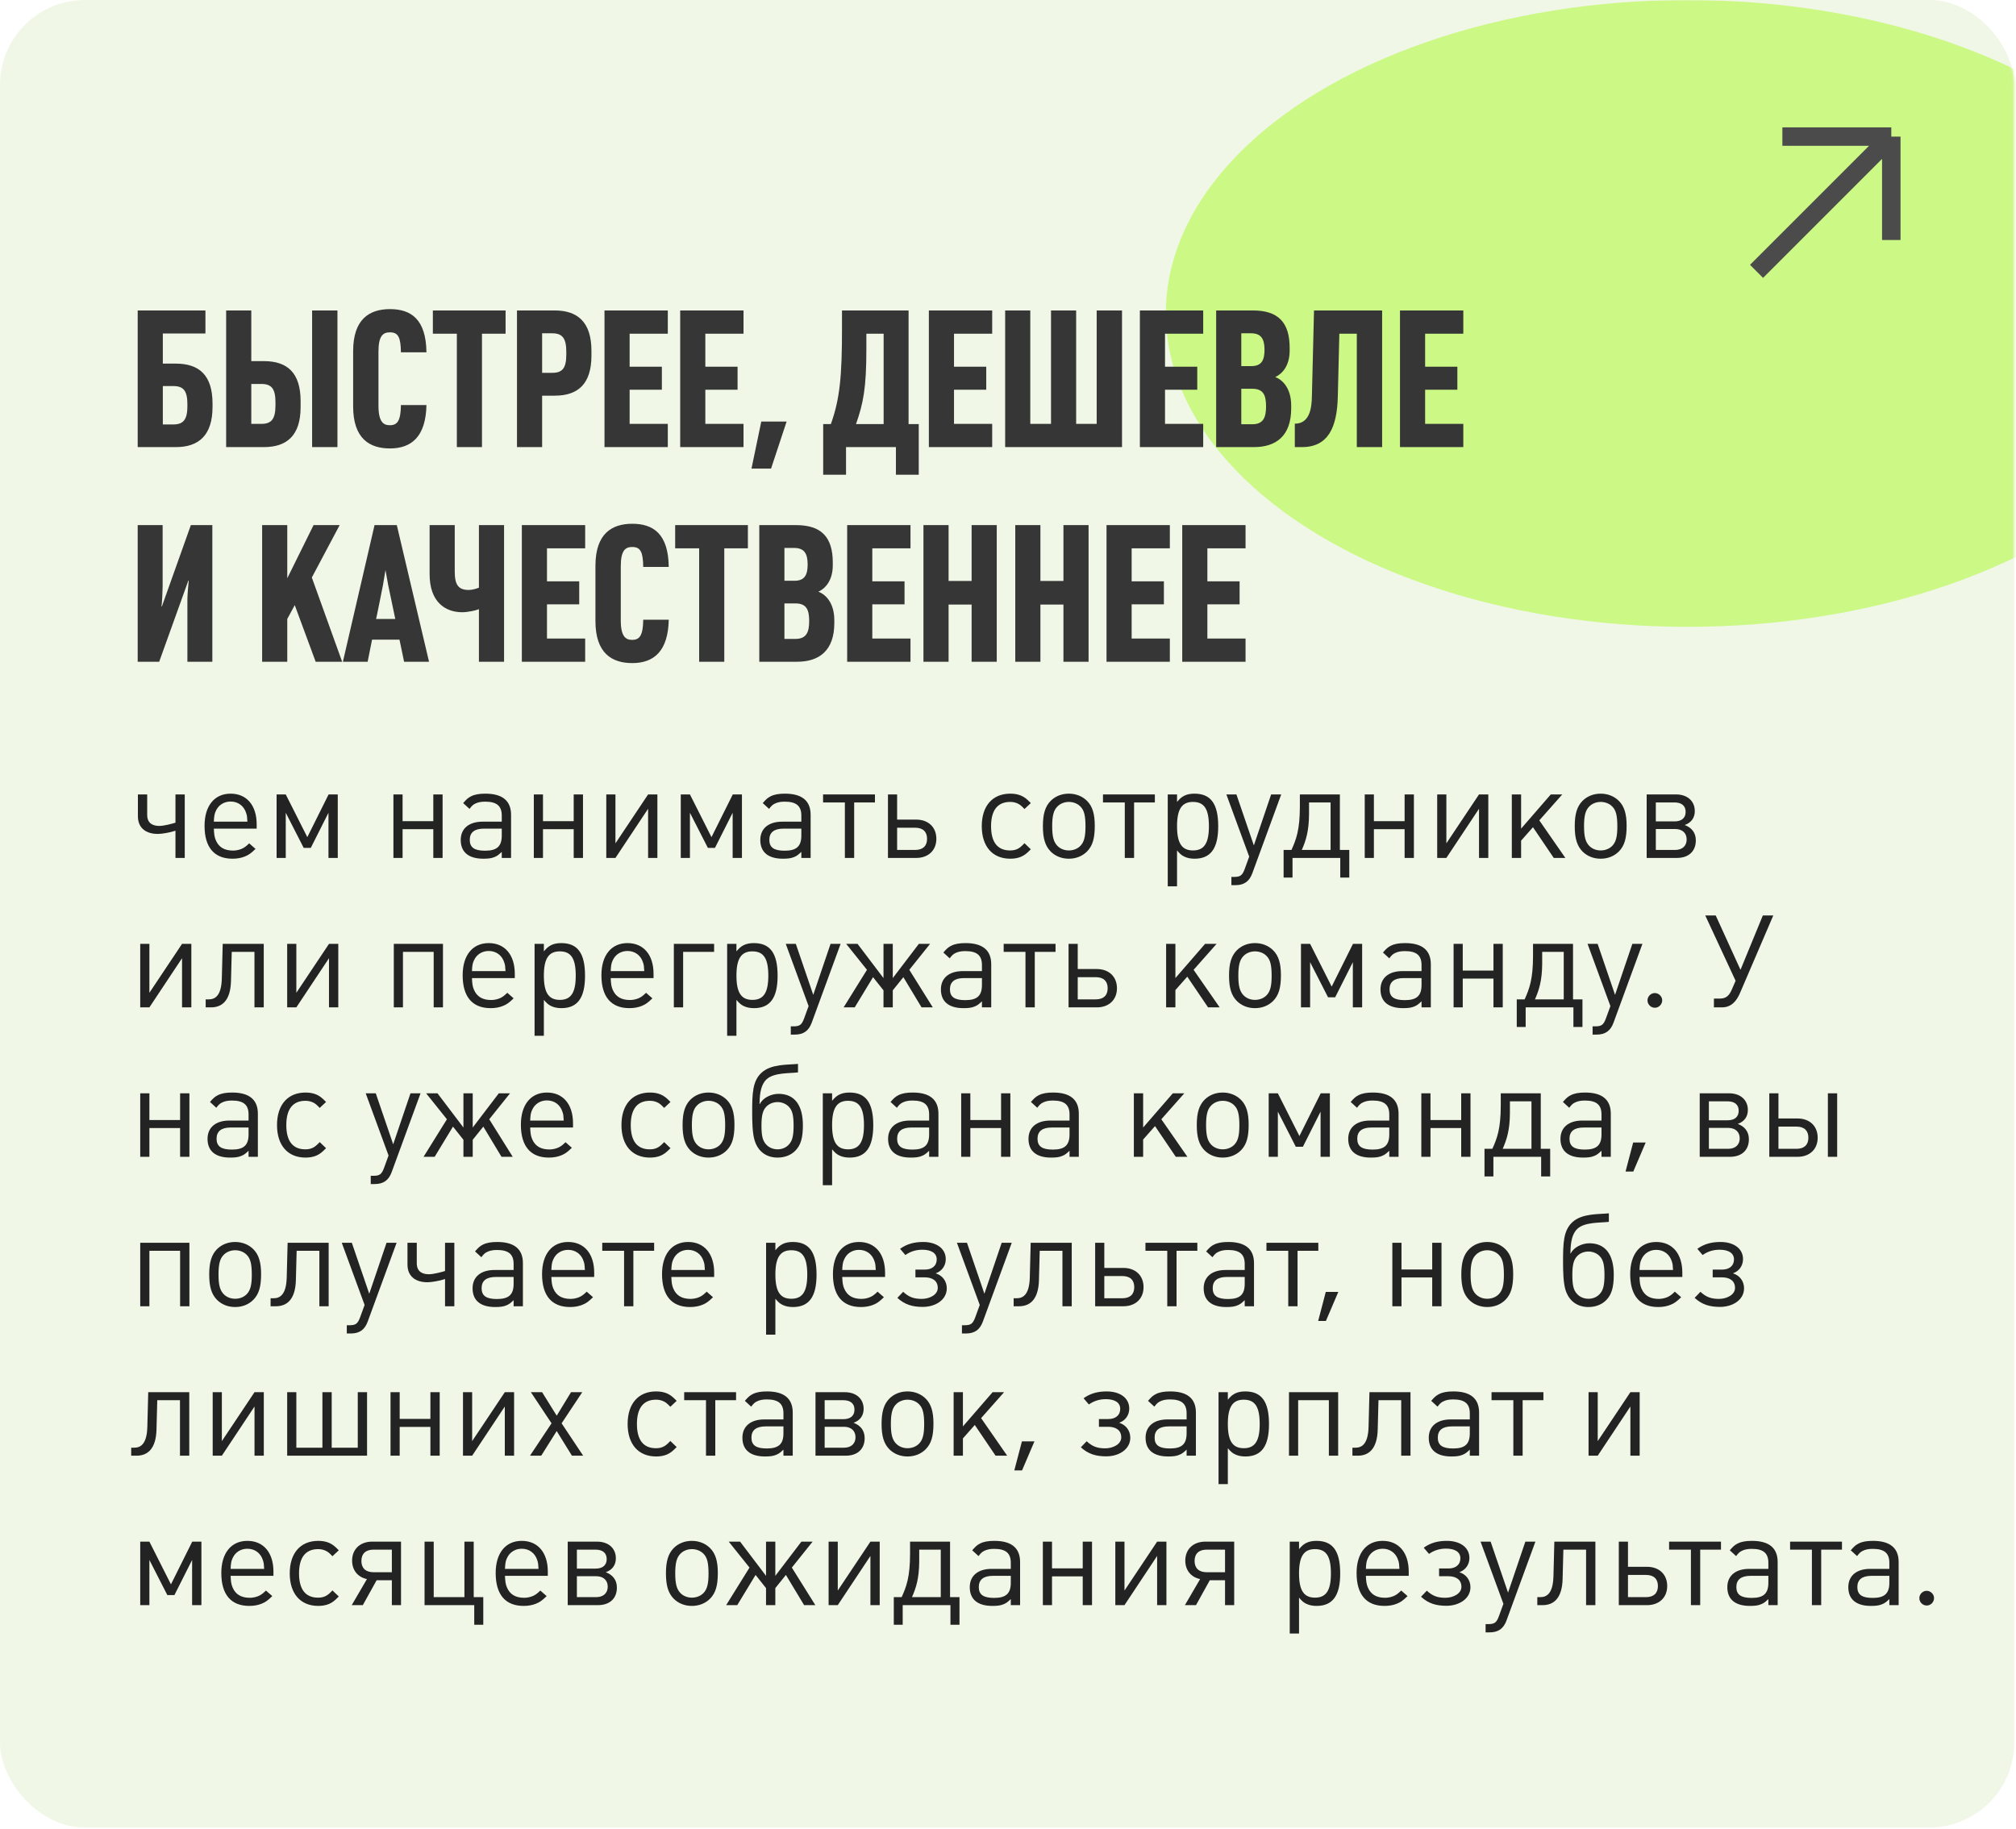
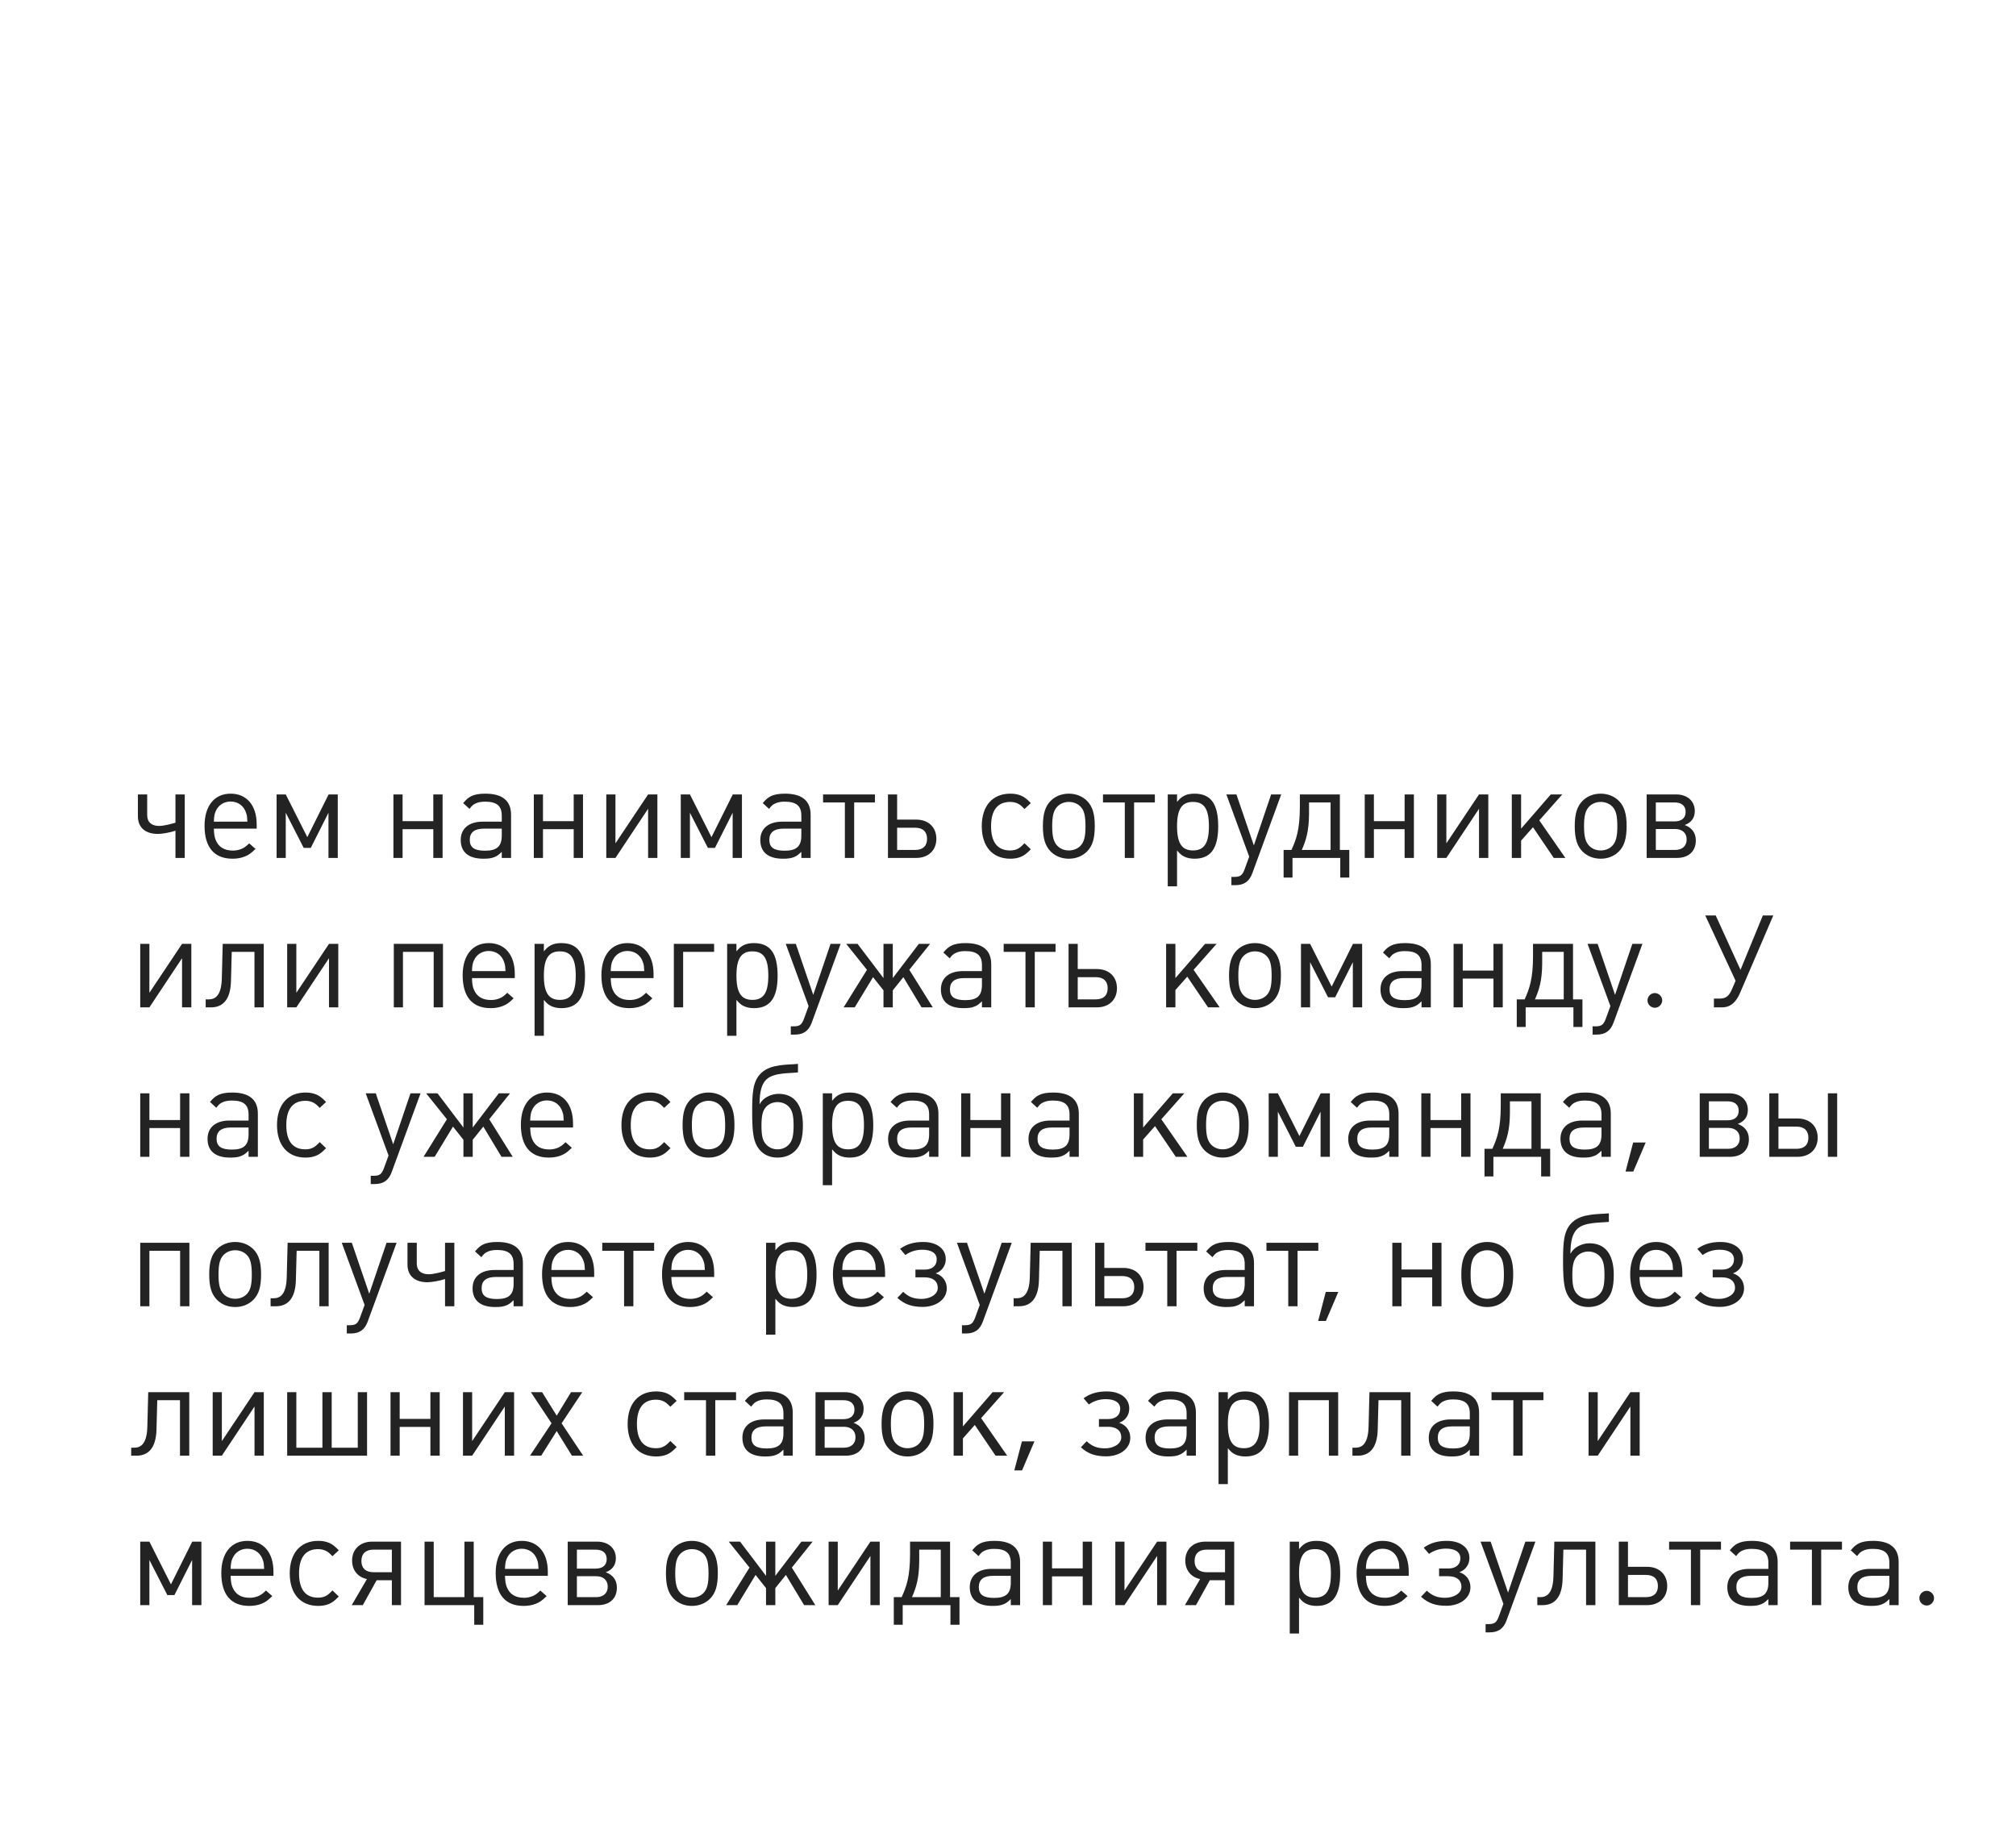
<svg xmlns="http://www.w3.org/2000/svg" width="742" height="673" viewBox="0 0 742 673" fill="none">
-   <path d="M643.786 99.869L693.38 50.274M693.38 50.274V88.32M693.38 50.274H653.297" stroke="#4B4B4B" stroke-width="6.794" />
-   <rect width="741.35" height="672.586" rx="31.252" fill="#F0F7E6" />
  <mask id="mask0_95_718" style="mask-type:alpha" maskUnits="userSpaceOnUse" x="0" y="0" width="742" height="673">
    <rect width="741.35" height="672.586" rx="31.252" fill="#F0F7E6" />
  </mask>
  <g mask="url(#mask0_95_718)">
    <g opacity="0.82" filter="url(#filter0_f_95_718)">
-       <ellipse cx="192.004" cy="115.347" rx="192.004" ry="115.347" transform="matrix(-1 0 0 1 813.11 0)" fill="#C4F870" />
-     </g>
+       </g>
  </g>
-   <path d="M646.503 99.869L696.098 50.274M696.098 50.274V88.32M696.098 50.274H656.014" stroke="#4B4B4B" stroke-width="6.794" />
  <path d="M67.999 315.752H64.579V305.73C62.679 306.395 59.592 306.917 58.12 306.917C53.702 306.917 50.757 304.732 50.757 300.41V292.382H54.177V299.935C54.177 303.26 56.6 303.972 58.595 303.972C60.352 303.972 63.154 303.212 64.579 302.785V292.382H67.999V315.752ZM94.474 304.97H78.704C78.799 307.107 78.942 308.057 79.417 309.197C80.509 311.81 82.599 313.045 85.781 313.045C86.874 313.045 87.919 312.807 88.774 312.475C89.819 312.047 90.436 311.62 91.719 310.385L94.046 312.427C92.336 314.089 91.529 314.659 90.104 315.229C88.822 315.752 87.302 316.037 85.591 316.037C78.847 316.037 75.284 311.857 75.284 303.925C75.284 296.562 78.942 292.097 84.879 292.097C90.817 292.097 94.474 296.42 94.474 303.402V304.97ZM91.054 302.405C90.959 300.6 90.912 300.172 90.626 299.317C89.819 296.61 87.634 294.995 84.879 294.995C82.409 294.995 80.367 296.325 79.417 298.51C78.942 299.555 78.799 300.315 78.704 302.405H91.054ZM124.316 315.752H120.896V299.127L114.389 312.047H111.777L105.174 299.127V315.752H101.802V292.382H105.174L113.107 308.105L120.944 292.382H124.316V315.752ZM162.899 315.752H159.479V305.16H148.174V315.752H144.801V292.382H148.174V302.215H159.479V292.382H162.899V315.752ZM188.098 315.752H184.678V313.519C183.538 314.612 182.968 315.039 182.018 315.419C180.926 315.894 179.691 316.037 177.886 316.037C172.471 316.037 169.573 313.614 169.573 309.15C169.573 304.922 172.613 302.405 177.648 302.405H184.678V300.172C184.678 296.61 182.826 295.042 178.551 295.042C177.031 295.042 175.891 295.28 174.941 295.755C174.133 296.135 173.658 296.562 172.803 297.702L170.476 295.565C171.711 294.14 172.281 293.617 173.421 293.047C174.751 292.382 176.413 292.097 178.646 292.097C184.916 292.097 188.098 294.71 188.098 299.887V315.752ZM184.678 307.487V304.97H178.123C174.656 304.97 172.898 306.347 172.898 309.102C172.898 311.905 174.608 313.092 178.551 313.092C182.921 313.092 184.678 311.477 184.678 307.487ZM214.573 315.752H211.153V305.16H199.848V315.752H196.475V292.382H199.848V302.215H211.153V292.382H214.573V315.752ZM241.957 315.752H238.537V297.655L226.52 315.752H223.147V292.382H226.52V310.385L238.537 292.382H241.957V315.752ZM273.076 315.752H269.656V299.127L263.149 312.047H260.536L253.934 299.127V315.752H250.561V292.382H253.934L261.866 308.105L269.703 292.382H273.076V315.752ZM298.357 315.752H294.937V313.519C293.797 314.612 293.227 315.039 292.277 315.419C291.185 315.894 289.95 316.037 288.145 316.037C282.73 316.037 279.833 313.614 279.833 309.15C279.833 304.922 282.873 302.405 287.907 302.405H294.937V300.172C294.937 296.61 293.085 295.042 288.81 295.042C287.29 295.042 286.15 295.28 285.2 295.755C284.393 296.135 283.918 296.562 283.063 297.702L280.735 295.565C281.97 294.14 282.54 293.617 283.68 293.047C285.01 292.382 286.672 292.097 288.905 292.097C295.175 292.097 298.357 294.71 298.357 299.887V315.752ZM294.937 307.487V304.97H288.382C284.915 304.97 283.158 306.347 283.158 309.102C283.158 311.905 284.868 313.092 288.81 313.092C293.18 313.092 294.937 311.477 294.937 307.487ZM322.029 295.327H314.382V315.752H310.962V295.327H302.935V292.382H322.029V295.327ZM344.632 308.722C344.632 312.95 341.687 315.752 337.222 315.752H326.82V292.382H330.192V301.645H337.222C341.687 301.645 344.632 304.447 344.632 308.722ZM341.212 308.722C341.212 306.11 339.692 304.637 336.842 304.637H330.192V312.807H336.842C339.692 312.807 341.212 311.335 341.212 308.722ZM379.396 312.57C377.828 314.184 377.068 314.754 375.786 315.324C374.646 315.799 373.363 316.037 371.843 316.037C365.288 316.037 361.346 311.525 361.346 304.067C361.346 296.61 365.288 292.097 371.843 292.097C373.363 292.097 374.646 292.335 375.786 292.81C377.068 293.38 377.828 293.95 379.396 295.565L377.068 297.75C375.881 296.515 375.311 296.04 374.408 295.66C373.648 295.327 372.793 295.137 371.796 295.137C367.188 295.137 364.766 298.177 364.766 304.067C364.766 309.957 367.141 312.997 371.748 312.997C372.746 312.997 373.553 312.855 374.313 312.522C375.263 312.095 375.833 311.62 377.068 310.337L379.396 312.57ZM402.939 303.925C402.939 308.58 402.131 311.287 400.089 313.377C398.379 315.087 396.052 316.037 393.392 316.037C390.732 316.037 388.404 315.087 386.694 313.377C384.699 311.335 383.844 308.58 383.844 304.067C383.844 299.555 384.699 296.8 386.694 294.757C388.404 293.047 390.732 292.097 393.392 292.097C396.004 292.097 398.379 293.047 400.089 294.757C402.084 296.752 402.939 299.555 402.939 303.925ZM399.519 304.21C399.519 300.22 399.044 298.225 397.666 296.847C396.622 295.755 395.054 295.137 393.392 295.137C391.777 295.137 390.209 295.755 389.164 296.847C387.787 298.225 387.264 300.267 387.264 304.067C387.264 307.867 387.787 309.862 389.164 311.287C390.209 312.38 391.729 312.997 393.392 312.997C395.054 312.997 396.622 312.38 397.666 311.287C398.996 309.91 399.519 307.915 399.519 304.21ZM425.052 295.327H417.405V315.752H413.985V295.327H405.958V292.382H425.052V295.327ZM448.367 304.115C448.367 312.237 445.612 316.037 439.675 316.037C438.25 316.037 437.015 315.799 435.923 315.277C434.925 314.802 434.355 314.327 433.215 312.997V326.202H429.795V292.382H433.215V295.137C434.308 293.855 434.878 293.38 435.875 292.857C436.92 292.335 438.155 292.097 439.628 292.097C445.66 292.097 448.367 295.85 448.367 304.115ZM444.947 304.115C444.947 297.75 443.237 295.137 439.058 295.137C434.973 295.137 433.215 297.845 433.215 304.067C433.215 310.337 434.973 312.997 439.105 312.997C443.19 312.997 444.947 310.337 444.947 304.115ZM471.557 292.382L460.917 321.404C459.824 324.397 457.877 325.774 454.694 325.774H453.222V322.734H454.267C456.499 322.734 457.259 322.164 458.114 319.837L459.777 315.277L451.369 292.382H455.074L461.487 311.145L467.852 292.382H471.557ZM496.615 322.972H493.29V315.752H475.715V322.972H472.438V312.807H475.335C477.092 308.912 478.422 305.35 478.422 296.847V292.382H493.147V312.807H496.615V322.972ZM489.727 312.807V295.327H481.795C481.795 295.517 481.795 299.555 481.795 299.745C481.747 305.92 480.655 309.34 479.135 312.807H489.727ZM520.395 315.752H516.975V305.16H505.67V315.752H502.297V292.382H505.67V302.215H516.975V292.382H520.395V315.752ZM547.779 315.752H544.359V297.655L532.342 315.752H528.969V292.382H532.342V310.385L544.359 292.382H547.779V315.752ZM576.143 315.752H571.868L564.221 304.447L559.851 309.387V315.752H556.431V292.382H559.851V304.97L570.776 292.382H575.003L566.548 301.93L576.143 315.752ZM598.687 303.925C598.687 308.58 597.88 311.287 595.837 313.377C594.127 315.087 591.8 316.037 589.14 316.037C586.48 316.037 584.153 315.087 582.443 313.377C580.448 311.335 579.593 308.58 579.593 304.067C579.593 299.555 580.448 296.8 582.443 294.757C584.153 293.047 586.48 292.097 589.14 292.097C591.752 292.097 594.127 293.047 595.837 294.757C597.832 296.752 598.687 299.555 598.687 303.925ZM595.267 304.21C595.267 300.22 594.792 298.225 593.415 296.847C592.37 295.755 590.802 295.137 589.14 295.137C587.525 295.137 585.958 295.755 584.913 296.847C583.535 298.225 583.013 300.267 583.013 304.067C583.013 307.867 583.535 309.862 584.913 311.287C585.958 312.38 587.478 312.997 589.14 312.997C590.802 312.997 592.37 312.38 593.415 311.287C594.745 309.91 595.267 307.915 595.267 304.21ZM624.16 309.292C624.16 313.282 621.547 315.752 617.177 315.752H606.063V292.382H616.892C621.025 292.382 623.78 294.805 623.78 298.51C623.78 301.027 622.45 302.785 620.075 303.64C622.592 304.59 624.16 306.442 624.16 309.292ZM620.407 298.795C620.407 296.562 618.935 295.327 616.275 295.327H609.435V302.31H616.275C618.982 302.31 620.407 301.027 620.407 298.795ZM620.787 308.96C620.787 306.632 619.22 305.112 616.56 305.112H609.435V312.807H616.56C619.22 312.807 620.787 311.287 620.787 308.96ZM70.422 370.752H67.002V352.655L54.985 370.752H51.612V347.382H54.985V365.385L67.002 347.382H70.422V370.752ZM97.076 370.752H93.656V350.327H85.296L85.011 361.157C84.821 368.139 81.829 370.752 77.649 370.752H75.701V367.807H76.794C78.836 367.807 81.449 366.905 81.639 360.207L81.971 347.382H97.076V370.752ZM124.508 370.752H121.088V352.655L109.071 370.752H105.698V347.382H109.071V365.385L121.088 347.382H124.508V370.752ZM163.038 370.752H159.618V350.327H148.313V370.752H144.941V347.382H163.038V370.752ZM189.472 359.97H173.702C173.797 362.107 173.94 363.057 174.415 364.197C175.507 366.81 177.597 368.045 180.78 368.045C181.872 368.045 182.917 367.807 183.772 367.475C184.817 367.047 185.435 366.62 186.717 365.385L189.045 367.427C187.335 369.089 186.527 369.659 185.102 370.229C183.82 370.752 182.3 371.037 180.59 371.037C173.845 371.037 170.283 366.857 170.283 358.925C170.283 351.562 173.94 347.097 179.877 347.097C185.815 347.097 189.472 351.42 189.472 358.402V359.97ZM186.052 357.405C185.957 355.6 185.91 355.172 185.625 354.317C184.817 351.61 182.632 349.995 179.877 349.995C177.407 349.995 175.365 351.325 174.415 353.51C173.94 354.555 173.797 355.315 173.702 357.405H186.052ZM215.325 359.115C215.325 367.237 212.57 371.037 206.632 371.037C205.207 371.037 203.972 370.799 202.88 370.277C201.882 369.802 201.312 369.327 200.172 367.997V381.202H196.753V347.382H200.172V350.137C201.265 348.855 201.835 348.38 202.832 347.857C203.877 347.335 205.112 347.097 206.585 347.097C212.617 347.097 215.325 350.85 215.325 359.115ZM211.905 359.115C211.905 352.75 210.195 350.137 206.015 350.137C201.93 350.137 200.172 352.845 200.172 359.067C200.172 365.337 201.93 367.997 206.062 367.997C210.147 367.997 211.905 365.337 211.905 359.115ZM240.543 359.97H224.773C224.868 362.107 225.011 363.057 225.486 364.197C226.578 366.81 228.668 368.045 231.851 368.045C232.943 368.045 233.988 367.807 234.843 367.475C235.888 367.047 236.506 366.62 237.788 365.385L240.116 367.427C238.406 369.089 237.598 369.659 236.173 370.229C234.891 370.752 233.371 371.037 231.661 371.037C224.916 371.037 221.353 366.857 221.353 358.925C221.353 351.562 225.011 347.097 230.948 347.097C236.886 347.097 240.543 351.42 240.543 358.402V359.97ZM237.123 357.405C237.028 355.6 236.981 355.172 236.696 354.317C235.888 351.61 233.703 349.995 230.948 349.995C228.478 349.995 226.436 351.325 225.486 353.51C225.011 354.555 224.868 355.315 224.773 357.405H237.123ZM262.833 350.327H251.433V370.752H248.013V347.382H262.833V350.327ZM286.202 359.115C286.202 367.237 283.447 371.037 277.51 371.037C276.085 371.037 274.85 370.799 273.758 370.277C272.76 369.802 272.19 369.327 271.05 367.997V381.202H267.63V347.382H271.05V350.137C272.143 348.855 272.713 348.38 273.71 347.857C274.755 347.335 275.99 347.097 277.462 347.097C283.495 347.097 286.202 350.85 286.202 359.115ZM282.782 359.115C282.782 352.75 281.072 350.137 276.892 350.137C272.808 350.137 271.05 352.845 271.05 359.067C271.05 365.337 272.808 367.997 276.94 367.997C281.025 367.997 282.782 365.337 282.782 359.115ZM309.392 347.382L298.752 376.404C297.659 379.397 295.712 380.774 292.529 380.774H291.057V377.734H292.102C294.334 377.734 295.094 377.164 295.949 374.837L297.612 370.277L289.204 347.382H292.909L299.322 366.145L305.687 347.382H309.392ZM343.319 370.752H339.186L332.489 359.637L328.594 364.482V370.752H325.174V364.482L321.326 359.637L314.582 370.752H310.497L319.094 356.93L311.447 347.382H315.627L325.174 359.97V347.382H328.594V359.97L338.189 347.382H342.321L334.674 356.93L343.319 370.752ZM364.828 370.752H361.408V368.519C360.268 369.612 359.698 370.039 358.748 370.419C357.656 370.894 356.421 371.037 354.616 371.037C349.201 371.037 346.304 368.614 346.304 364.15C346.304 359.922 349.344 357.405 354.378 357.405H361.408V355.172C361.408 351.61 359.556 350.042 355.281 350.042C353.761 350.042 352.621 350.28 351.671 350.755C350.864 351.135 350.389 351.562 349.534 352.702L347.206 350.565C348.441 349.14 349.011 348.617 350.151 348.047C351.481 347.382 353.143 347.097 355.376 347.097C361.646 347.097 364.828 349.71 364.828 354.887V370.752ZM361.408 362.487V359.97H354.853C351.386 359.97 349.629 361.347 349.629 364.102C349.629 366.905 351.339 368.092 355.281 368.092C359.651 368.092 361.408 366.477 361.408 362.487ZM388.5 350.327H380.853V370.752H377.433V350.327H369.406V347.382H388.5V350.327ZM411.103 363.722C411.103 367.95 408.158 370.752 403.693 370.752H393.291V347.382H396.663V356.645H403.693C408.158 356.645 411.103 359.447 411.103 363.722ZM407.683 363.722C407.683 361.11 406.163 359.637 403.313 359.637H396.663V367.807H403.313C406.163 367.807 407.683 366.335 407.683 363.722ZM448.907 370.752H444.632L436.984 359.447L432.614 364.387V370.752H429.194V347.382H432.614V359.97L443.539 347.382H447.767L439.312 356.93L448.907 370.752ZM471.451 358.925C471.451 363.58 470.643 366.287 468.601 368.377C466.891 370.087 464.563 371.037 461.904 371.037C459.244 371.037 456.916 370.087 455.206 368.377C453.211 366.335 452.356 363.58 452.356 359.067C452.356 354.555 453.211 351.8 455.206 349.757C456.916 348.047 459.244 347.097 461.904 347.097C464.516 347.097 466.891 348.047 468.601 349.757C470.596 351.752 471.451 354.555 471.451 358.925ZM468.031 359.21C468.031 355.22 467.556 353.225 466.178 351.847C465.133 350.755 463.566 350.137 461.904 350.137C460.289 350.137 458.721 350.755 457.676 351.847C456.299 353.225 455.776 355.267 455.776 359.067C455.776 362.867 456.299 364.862 457.676 366.287C458.721 367.38 460.241 367.997 461.904 367.997C463.566 367.997 465.133 367.38 466.178 366.287C467.508 364.91 468.031 362.915 468.031 359.21ZM501.341 370.752H497.921V354.127L491.413 367.047H488.801L482.199 354.127V370.752H478.826V347.382H482.199L490.131 363.105L497.968 347.382H501.341V370.752ZM526.622 370.752H523.202V368.519C522.062 369.612 521.492 370.039 520.542 370.419C519.45 370.894 518.215 371.037 516.41 371.037C510.995 371.037 508.098 368.614 508.098 364.15C508.098 359.922 511.138 357.405 516.172 357.405H523.202V355.172C523.202 351.61 521.35 350.042 517.075 350.042C515.555 350.042 514.415 350.28 513.465 350.755C512.657 351.135 512.182 351.562 511.328 352.702L509 350.565C510.235 349.14 510.805 348.617 511.945 348.047C513.275 347.382 514.937 347.097 517.17 347.097C523.44 347.097 526.622 349.71 526.622 354.887V370.752ZM523.202 362.487V359.97H516.647C513.18 359.97 511.423 361.347 511.423 364.102C511.423 366.905 513.132 368.092 517.075 368.092C521.445 368.092 523.202 366.477 523.202 362.487ZM553.097 370.752H549.677V360.16H538.372V370.752H535V347.382H538.372V357.215H549.677V347.382H553.097V370.752ZM582.429 377.972H579.104V370.752H561.529V377.972H558.251V367.807H561.149C562.906 363.912 564.236 360.35 564.236 351.847V347.382H578.961V367.807H582.429V377.972ZM575.541 367.807V350.327H567.609C567.609 350.517 567.609 354.555 567.609 354.745C567.561 360.92 566.469 364.34 564.949 367.807H575.541ZM604.499 347.382L593.859 376.404C592.766 379.397 590.819 380.774 587.636 380.774H586.164V377.734H587.209C589.441 377.734 590.201 377.164 591.056 374.837L592.719 370.277L584.311 347.382H588.016L594.429 366.145L600.794 347.382H604.499ZM611.784 368.139C611.784 369.659 610.549 370.894 609.077 370.894C607.605 370.894 606.37 369.659 606.37 368.187C606.37 366.715 607.605 365.48 609.077 365.48C610.502 365.48 611.784 366.715 611.784 368.139ZM652.667 336.933L640.412 365.48C639.082 368.567 637.135 370.752 633.762 370.752H630.817V367.522H632.955C635.282 367.522 636.422 366.477 637.42 364.15L638.797 360.967L627.635 336.933H631.482L640.602 356.93L648.819 336.933H652.667ZM69.709 425.752H66.29V415.16H54.985V425.752H51.612V402.382H54.985V412.215H66.29V402.382H69.709V425.752ZM94.909 425.752H91.489V423.519C90.349 424.612 89.779 425.039 88.829 425.419C87.736 425.894 86.501 426.037 84.697 426.037C79.282 426.037 76.384 423.614 76.384 419.15C76.384 414.922 79.424 412.405 84.459 412.405H91.489V410.172C91.489 406.61 89.636 405.042 85.362 405.042C83.841 405.042 82.701 405.28 81.751 405.755C80.944 406.135 80.469 406.562 79.614 407.702L77.287 405.565C78.522 404.14 79.092 403.617 80.232 403.047C81.561 402.382 83.224 402.097 85.457 402.097C91.726 402.097 94.909 404.71 94.909 409.887V425.752ZM91.489 417.487V414.97H84.934C81.466 414.97 79.709 416.347 79.709 419.102C79.709 421.905 81.419 423.092 85.362 423.092C89.731 423.092 91.489 421.477 91.489 417.487ZM120.006 422.57C118.438 424.184 117.678 424.754 116.396 425.324C115.256 425.799 113.973 426.037 112.453 426.037C105.899 426.037 101.956 421.525 101.956 414.067C101.956 406.61 105.899 402.097 112.453 402.097C113.973 402.097 115.256 402.335 116.396 402.81C117.678 403.38 118.438 403.95 120.006 405.565L117.678 407.75C116.491 406.515 115.921 406.04 115.018 405.66C114.258 405.327 113.403 405.137 112.406 405.137C107.799 405.137 105.376 408.177 105.376 414.067C105.376 419.957 107.751 422.997 112.358 422.997C113.356 422.997 114.163 422.855 114.923 422.522C115.873 422.095 116.443 421.62 117.678 420.337L120.006 422.57ZM154.787 402.382L144.148 431.404C143.055 434.397 141.108 435.774 137.925 435.774H136.453V432.734H137.498C139.73 432.734 140.49 432.164 141.345 429.837L143.008 425.277L134.6 402.382H138.305L144.718 421.145L151.082 402.382H154.787ZM188.714 425.752H184.582L177.885 414.637L173.99 419.482V425.752H170.57V419.482L166.722 414.637L159.977 425.752H155.893L164.49 411.93L156.842 402.382H161.022L170.57 414.97V402.382H173.99V414.97L183.585 402.382H187.717L180.07 411.93L188.714 425.752ZM210.902 414.97H195.133C195.228 417.107 195.37 418.057 195.845 419.197C196.938 421.81 199.028 423.045 202.21 423.045C203.303 423.045 204.348 422.807 205.203 422.475C206.248 422.047 206.865 421.62 208.148 420.385L210.475 422.427C208.765 424.089 207.958 424.659 206.533 425.229C205.25 425.752 203.73 426.037 202.02 426.037C195.275 426.037 191.713 421.857 191.713 413.925C191.713 406.562 195.37 402.097 201.308 402.097C207.245 402.097 210.902 406.42 210.902 413.402V414.97ZM207.483 412.405C207.388 410.6 207.34 410.172 207.055 409.317C206.248 406.61 204.063 404.995 201.308 404.995C198.838 404.995 196.795 406.325 195.845 408.51C195.37 409.555 195.228 410.315 195.133 412.405H207.483ZM246.778 422.57C245.211 424.184 244.451 424.754 243.168 425.324C242.028 425.799 240.746 426.037 239.226 426.037C232.671 426.037 228.729 421.525 228.729 414.067C228.729 406.61 232.671 402.097 239.226 402.097C240.746 402.097 242.028 402.335 243.168 402.81C244.451 403.38 245.211 403.95 246.778 405.565L244.451 407.75C243.263 406.515 242.693 406.04 241.791 405.66C241.031 405.327 240.176 405.137 239.179 405.137C234.571 405.137 232.149 408.177 232.149 414.067C232.149 419.957 234.524 422.997 239.131 422.997C240.129 422.997 240.936 422.855 241.696 422.522C242.646 422.095 243.216 421.62 244.451 420.337L246.778 422.57ZM270.322 413.925C270.322 418.58 269.514 421.287 267.472 423.377C265.762 425.087 263.434 426.037 260.774 426.037C258.114 426.037 255.787 425.087 254.077 423.377C252.082 421.335 251.227 418.58 251.227 414.067C251.227 409.555 252.082 406.8 254.077 404.757C255.787 403.047 258.114 402.097 260.774 402.097C263.387 402.097 265.762 403.047 267.472 404.757C269.467 406.752 270.322 409.555 270.322 413.925ZM266.902 414.21C266.902 410.22 266.427 408.225 265.049 406.847C264.004 405.755 262.437 405.137 260.774 405.137C259.159 405.137 257.592 405.755 256.547 406.847C255.169 408.225 254.647 410.267 254.647 414.067C254.647 417.867 255.169 419.862 256.547 421.287C257.592 422.38 259.112 422.997 260.774 422.997C262.437 422.997 264.004 422.38 265.049 421.287C266.379 419.91 266.902 417.915 266.902 414.21ZM295.509 414.162C295.509 418.817 294.702 421.477 292.754 423.472C291.139 425.134 288.812 426.037 286.199 426.037C281.877 426.037 278.932 423.614 277.745 419.72C276.937 417.155 276.842 412.832 276.842 409.46C276.842 402.382 276.985 397.822 280.309 394.783C283.872 391.505 290.094 391.933 293.704 391.553V394.688C290.712 395.068 284.917 394.688 282.162 397.205C279.502 399.675 279.644 404.377 279.549 406.277H279.692C280.832 403.95 283.967 402.572 286.532 402.572C292.564 402.572 295.509 406.895 295.509 414.162ZM292.089 414.352C292.089 410.6 291.662 408.747 290.379 407.37C289.334 406.23 287.767 405.612 286.199 405.612C284.584 405.612 283.017 406.23 281.972 407.37C280.737 408.7 280.262 410.6 280.262 414.257C280.262 417.962 280.689 419.815 281.972 421.192C283.017 422.38 284.584 422.997 286.199 422.997C287.814 422.997 289.334 422.38 290.379 421.192C291.614 419.862 292.089 417.962 292.089 414.352ZM321.409 414.115C321.409 422.237 318.654 426.037 312.717 426.037C311.292 426.037 310.057 425.799 308.964 425.277C307.967 424.802 307.397 424.327 306.257 422.997V436.202H302.837V402.382H306.257V405.137C307.349 403.855 307.919 403.38 308.917 402.857C309.962 402.335 311.197 402.097 312.669 402.097C318.702 402.097 321.409 405.85 321.409 414.115ZM317.989 414.115C317.989 407.75 316.279 405.137 312.099 405.137C308.014 405.137 306.257 407.845 306.257 414.067C306.257 420.337 308.014 422.997 312.147 422.997C316.232 422.997 317.989 420.337 317.989 414.115ZM345.393 425.752H341.973V423.519C340.833 424.612 340.263 425.039 339.313 425.419C338.22 425.894 336.985 426.037 335.18 426.037C329.765 426.037 326.868 423.614 326.868 419.15C326.868 414.922 329.908 412.405 334.943 412.405H341.973V410.172C341.973 406.61 340.12 405.042 335.845 405.042C334.325 405.042 333.185 405.28 332.235 405.755C331.428 406.135 330.953 406.562 330.098 407.702L327.77 405.565C329.005 404.14 329.575 403.617 330.715 403.047C332.045 402.382 333.708 402.097 335.94 402.097C342.21 402.097 345.393 404.71 345.393 409.887V425.752ZM341.973 417.487V414.97H335.418C331.95 414.97 330.193 416.347 330.193 419.102C330.193 421.905 331.903 423.092 335.845 423.092C340.215 423.092 341.973 421.477 341.973 417.487ZM371.867 425.752H368.447V415.16H357.142V425.752H353.77V402.382H357.142V412.215H368.447V402.382H371.867V425.752ZM397.066 425.752H393.647V423.519C392.507 424.612 391.937 425.039 390.987 425.419C389.894 425.894 388.659 426.037 386.854 426.037C381.439 426.037 378.542 423.614 378.542 419.15C378.542 414.922 381.582 412.405 386.617 412.405H393.647V410.172C393.647 406.61 391.794 405.042 387.519 405.042C385.999 405.042 384.859 405.28 383.909 405.755C383.102 406.135 382.627 406.562 381.772 407.702L379.444 405.565C380.679 404.14 381.249 403.617 382.389 403.047C383.719 402.382 385.382 402.097 387.614 402.097C393.884 402.097 397.066 404.71 397.066 409.887V425.752ZM393.647 417.487V414.97H387.092C383.624 414.97 381.867 416.347 381.867 419.102C381.867 421.905 383.577 423.092 387.519 423.092C391.889 423.092 393.647 421.477 393.647 417.487ZM437.032 425.752H432.757L425.109 414.447L420.74 419.387V425.752H417.32V402.382H420.74V414.97L431.664 402.382H435.892L427.437 411.93L437.032 425.752ZM459.576 413.925C459.576 418.58 458.769 421.287 456.726 423.377C455.016 425.087 452.689 426.037 450.029 426.037C447.369 426.037 445.041 425.087 443.331 423.377C441.336 421.335 440.481 418.58 440.481 414.067C440.481 409.555 441.336 406.8 443.331 404.757C445.041 403.047 447.369 402.097 450.029 402.097C452.641 402.097 455.016 403.047 456.726 404.757C458.721 406.752 459.576 409.555 459.576 413.925ZM456.156 414.21C456.156 410.22 455.681 408.225 454.304 406.847C453.259 405.755 451.691 405.137 450.029 405.137C448.414 405.137 446.846 405.755 445.801 406.847C444.424 408.225 443.901 410.267 443.901 414.067C443.901 417.867 444.424 419.862 445.801 421.287C446.846 422.38 448.366 422.997 450.029 422.997C451.691 422.997 453.259 422.38 454.304 421.287C455.634 419.91 456.156 417.915 456.156 414.21ZM489.466 425.752H486.046V409.127L479.539 422.047H476.926L470.324 409.127V425.752H466.951V402.382H470.324L478.256 418.105L486.094 402.382H489.466V425.752ZM514.747 425.752H511.328V423.519C510.188 424.612 509.618 425.039 508.668 425.419C507.575 425.894 506.34 426.037 504.535 426.037C499.12 426.037 496.223 423.614 496.223 419.15C496.223 414.922 499.263 412.405 504.298 412.405H511.328V410.172C511.328 406.61 509.475 405.042 505.2 405.042C503.68 405.042 502.54 405.28 501.59 405.755C500.783 406.135 500.308 406.562 499.453 407.702L497.125 405.565C498.36 404.14 498.93 403.617 500.07 403.047C501.4 402.382 503.063 402.097 505.295 402.097C511.565 402.097 514.747 404.71 514.747 409.887V425.752ZM511.328 417.487V414.97H504.773C501.305 414.97 499.548 416.347 499.548 419.102C499.548 421.905 501.258 423.092 505.2 423.092C509.57 423.092 511.328 421.477 511.328 417.487ZM541.222 425.752H537.802V415.16H526.497V425.752H523.125V402.382H526.497V412.215H537.802V402.382H541.222V425.752ZM570.554 432.972H567.229V425.752H549.654V432.972H546.377V422.807H549.274C551.032 418.912 552.362 415.35 552.362 406.847V402.382H567.086V422.807H570.554V432.972ZM563.666 422.807V405.327H555.734C555.734 405.517 555.734 409.555 555.734 409.745C555.686 415.92 554.594 419.34 553.074 422.807H563.666ZM592.861 425.752H589.441V423.519C588.301 424.612 587.731 425.039 586.781 425.419C585.689 425.894 584.454 426.037 582.649 426.037C577.234 426.037 574.337 423.614 574.337 419.15C574.337 414.922 577.377 412.405 582.411 412.405H589.441V410.172C589.441 406.61 587.589 405.042 583.314 405.042C581.794 405.042 580.654 405.28 579.704 405.755C578.896 406.135 578.422 406.562 577.567 407.702L575.239 405.565C576.474 404.14 577.044 403.617 578.184 403.047C579.514 402.382 581.176 402.097 583.409 402.097C589.679 402.097 592.861 404.71 592.861 409.887V425.752ZM589.441 417.487V414.97H582.886C579.419 414.97 577.662 416.347 577.662 419.102C577.662 421.905 579.371 423.092 583.314 423.092C587.684 423.092 589.441 421.477 589.441 417.487ZM605.703 420.48L601.144 431.167H598.294L601.096 420.48H605.703ZM643.688 419.292C643.688 423.282 641.076 425.752 636.706 425.752H625.591V402.382H636.421C640.553 402.382 643.308 404.805 643.308 408.51C643.308 411.027 641.978 412.785 639.603 413.64C642.121 414.59 643.688 416.442 643.688 419.292ZM639.936 408.795C639.936 406.562 638.463 405.327 635.803 405.327H628.964V412.31H635.803C638.511 412.31 639.936 411.027 639.936 408.795ZM640.316 418.96C640.316 416.632 638.748 415.112 636.088 415.112H628.964V422.807H636.088C638.748 422.807 640.316 421.287 640.316 418.96ZM676.181 425.752H672.761V402.382H676.181V425.752ZM669.008 418.722C669.008 422.95 666.063 425.752 661.598 425.752H651.196V402.382H654.569V411.645H661.598C666.063 411.645 669.008 414.447 669.008 418.722ZM665.588 418.722C665.588 416.11 664.068 414.637 661.218 414.637H654.569V422.807H661.218C664.068 422.807 665.588 421.335 665.588 418.722ZM69.709 480.752H66.29V460.327H54.985V480.752H51.612V457.382H69.709V480.752ZM96.096 468.925C96.096 473.58 95.289 476.287 93.246 478.377C91.536 480.087 89.209 481.037 86.549 481.037C83.889 481.037 81.561 480.087 79.852 478.377C77.857 476.335 77.002 473.58 77.002 469.067C77.002 464.555 77.857 461.8 79.852 459.757C81.561 458.047 83.889 457.097 86.549 457.097C89.161 457.097 91.536 458.047 93.246 459.757C95.241 461.752 96.096 464.555 96.096 468.925ZM92.676 469.21C92.676 465.22 92.201 463.225 90.824 461.847C89.779 460.755 88.211 460.137 86.549 460.137C84.934 460.137 83.367 460.755 82.322 461.847C80.944 463.225 80.422 465.267 80.422 469.067C80.422 472.867 80.944 474.862 82.322 476.287C83.367 477.38 84.886 477.997 86.549 477.997C88.211 477.997 89.779 477.38 90.824 476.287C92.154 474.91 92.676 472.915 92.676 469.21ZM120.965 480.752H117.545V460.327H109.185L108.9 471.157C108.71 478.139 105.717 480.752 101.538 480.752H99.59V477.807H100.683C102.725 477.807 105.337 476.905 105.527 470.207L105.86 457.382H120.965V480.752ZM145.974 457.382L135.334 486.404C134.242 489.397 132.294 490.774 129.112 490.774H127.639V487.734H128.684C130.917 487.734 131.677 487.164 132.532 484.837L134.194 480.277L125.787 457.382H129.492L135.904 476.145L142.269 457.382H145.974ZM167.219 480.752H163.799V470.73C161.899 471.395 158.811 471.917 157.339 471.917C152.922 471.917 149.977 469.732 149.977 465.41V457.382H153.397V464.935C153.397 468.26 155.819 468.972 157.814 468.972C159.571 468.972 162.374 468.212 163.799 467.785V457.382H167.219V480.752ZM192.458 480.752H189.038V478.519C187.898 479.612 187.328 480.039 186.378 480.419C185.286 480.894 184.051 481.037 182.246 481.037C176.831 481.037 173.934 478.614 173.934 474.15C173.934 469.922 176.974 467.405 182.009 467.405H189.038V465.172C189.038 461.61 187.186 460.042 182.911 460.042C181.391 460.042 180.251 460.28 179.301 460.755C178.494 461.135 178.019 461.562 177.164 462.702L174.836 460.565C176.071 459.14 176.641 458.617 177.781 458.047C179.111 457.382 180.774 457.097 183.006 457.097C189.276 457.097 192.458 459.71 192.458 464.887V480.752ZM189.038 472.487V469.97H182.483C179.016 469.97 177.259 471.347 177.259 474.102C177.259 476.905 178.969 478.092 182.911 478.092C187.281 478.092 189.038 476.477 189.038 472.487ZM218.695 469.97H202.926C203.021 472.107 203.163 473.057 203.638 474.197C204.731 476.81 206.82 478.045 210.003 478.045C211.095 478.045 212.14 477.807 212.995 477.475C214.04 477.047 214.658 476.62 215.94 475.385L218.268 477.427C216.558 479.089 215.75 479.659 214.325 480.229C213.043 480.752 211.523 481.037 209.813 481.037C203.068 481.037 199.506 476.857 199.506 468.925C199.506 461.562 203.163 457.097 209.1 457.097C215.038 457.097 218.695 461.42 218.695 468.402V469.97ZM215.275 467.405C215.18 465.6 215.133 465.172 214.848 464.317C214.04 461.61 211.855 459.995 209.1 459.995C206.631 459.995 204.588 461.325 203.638 463.51C203.163 464.555 203.021 465.315 202.926 467.405H215.275ZM240.761 460.327H233.114V480.752H229.694V460.327H221.667V457.382H240.761V460.327ZM262.855 469.97H247.085C247.18 472.107 247.322 473.057 247.797 474.197C248.89 476.81 250.98 478.045 254.162 478.045C255.255 478.045 256.3 477.807 257.155 477.475C258.2 477.047 258.817 476.62 260.1 475.385L262.427 477.427C260.717 479.089 259.91 479.659 258.485 480.229C257.202 480.752 255.682 481.037 253.972 481.037C247.227 481.037 243.665 476.857 243.665 468.925C243.665 461.562 247.322 457.097 253.26 457.097C259.197 457.097 262.855 461.42 262.855 468.402V469.97ZM259.435 467.405C259.34 465.6 259.292 465.172 259.007 464.317C258.2 461.61 256.015 459.995 253.26 459.995C250.79 459.995 248.747 461.325 247.797 463.51C247.322 464.555 247.18 465.315 247.085 467.405H259.435ZM300.536 469.115C300.536 477.237 297.781 481.037 291.843 481.037C290.418 481.037 289.183 480.799 288.091 480.277C287.093 479.802 286.523 479.327 285.383 477.997V491.202H281.963V457.382H285.383V460.137C286.476 458.855 287.046 458.38 288.043 457.857C289.088 457.335 290.323 457.097 291.796 457.097C297.828 457.097 300.536 460.85 300.536 469.115ZM297.116 469.115C297.116 462.75 295.406 460.137 291.226 460.137C287.141 460.137 285.383 462.845 285.383 469.067C285.383 475.337 287.141 477.997 291.273 477.997C295.358 477.997 297.116 475.337 297.116 469.115ZM325.754 469.97H309.984C310.079 472.107 310.222 473.057 310.697 474.197C311.789 476.81 313.879 478.045 317.062 478.045C318.154 478.045 319.199 477.807 320.054 477.475C321.099 477.047 321.716 476.62 322.999 475.385L325.326 477.427C323.616 479.089 322.809 479.659 321.384 480.229C320.102 480.752 318.582 481.037 316.872 481.037C310.127 481.037 306.564 476.857 306.564 468.925C306.564 461.562 310.222 457.097 316.159 457.097C322.096 457.097 325.754 461.42 325.754 468.402V469.97ZM322.334 467.405C322.239 465.6 322.191 465.172 321.906 464.317C321.099 461.61 318.914 459.995 316.159 459.995C313.689 459.995 311.647 461.325 310.697 463.51C310.222 464.555 310.079 465.315 309.984 467.405H322.334ZM348.471 474.15C348.471 478.377 344.339 480.989 339.637 480.989C335.884 480.989 333.034 480.182 330.279 477.665L332.417 475.432C334.507 477.38 336.359 478.045 339.257 478.045C342.059 478.045 345.147 476.572 345.147 474.007C345.147 471.395 343.199 470.112 340.349 470.112H336.929V467.262H340.397C342.962 467.262 344.767 465.932 344.767 463.51C344.767 461.135 342.677 459.947 339.494 459.947C337.167 459.947 335.124 460.565 333.224 461.895L331.277 459.615C333.842 457.762 336.597 457.097 339.827 457.097C344.434 457.097 348.091 459.33 348.091 463.415C348.091 465.742 346.762 467.785 344.387 468.64C346.857 469.4 348.471 471.49 348.471 474.15ZM372.384 457.382L361.744 486.404C360.651 489.397 358.704 490.774 355.521 490.774H354.049V487.734H355.094C357.326 487.734 358.086 487.164 358.941 484.837L360.604 480.277L352.196 457.382H355.901L362.314 476.145L368.679 457.382H372.384ZM394.456 480.752H391.036V460.327H382.676L382.391 471.157C382.201 478.139 379.209 480.752 375.029 480.752H373.081V477.807H374.174C376.216 477.807 378.829 476.905 379.019 470.207L379.351 457.382H394.456V480.752ZM420.89 473.722C420.89 477.95 417.945 480.752 413.48 480.752H403.078V457.382H406.451V466.645H413.48C417.945 466.645 420.89 469.447 420.89 473.722ZM417.47 473.722C417.47 471.11 415.95 469.637 413.1 469.637H406.451V477.807H413.1C415.95 477.807 417.47 476.335 417.47 473.722ZM440.684 460.327H433.037V480.752H429.617V460.327H421.59V457.382H440.684V460.327ZM461.543 480.752H458.123V478.519C456.983 479.612 456.413 480.039 455.463 480.419C454.37 480.894 453.135 481.037 451.331 481.037C445.916 481.037 443.018 478.614 443.018 474.15C443.018 469.922 446.058 467.405 451.093 467.405H458.123V465.172C458.123 461.61 456.27 460.042 451.995 460.042C450.476 460.042 449.336 460.28 448.386 460.755C447.578 461.135 447.103 461.562 446.248 462.702L443.921 460.565C445.156 459.14 445.726 458.617 446.866 458.047C448.196 457.382 449.858 457.097 452.09 457.097C458.36 457.097 461.543 459.71 461.543 464.887V480.752ZM458.123 472.487V469.97H451.568C448.101 469.97 446.343 471.347 446.343 474.102C446.343 476.905 448.053 478.092 451.995 478.092C456.365 478.092 458.123 476.477 458.123 472.487ZM485.215 460.327H477.567V480.752H474.148V460.327H466.12V457.382H485.215V460.327ZM492.568 475.48L488.008 486.167H485.158L487.961 475.48H492.568ZM530.553 480.752H527.133V470.16H515.828V480.752H512.456V457.382H515.828V467.215H527.133V457.382H530.553V480.752ZM556.94 468.925C556.94 473.58 556.133 476.287 554.09 478.377C552.38 480.087 550.053 481.037 547.393 481.037C544.733 481.037 542.405 480.087 540.695 478.377C538.7 476.335 537.845 473.58 537.845 469.067C537.845 464.555 538.7 461.8 540.695 459.757C542.405 458.047 544.733 457.097 547.393 457.097C550.005 457.097 552.38 458.047 554.09 459.757C556.085 461.752 556.94 464.555 556.94 468.925ZM553.52 469.21C553.52 465.22 553.045 463.225 551.668 461.847C550.623 460.755 549.055 460.137 547.393 460.137C545.778 460.137 544.21 460.755 543.165 461.847C541.788 463.225 541.265 465.267 541.265 469.067C541.265 472.867 541.788 474.862 543.165 476.287C544.21 477.38 545.73 477.997 547.393 477.997C549.055 477.997 550.623 477.38 551.668 476.287C552.998 474.91 553.52 472.915 553.52 469.21ZM593.956 469.162C593.956 473.817 593.148 476.477 591.201 478.472C589.586 480.134 587.259 481.037 584.646 481.037C580.324 481.037 577.379 478.614 576.191 474.72C575.384 472.155 575.289 467.832 575.289 464.46C575.289 457.382 575.431 452.822 578.756 449.783C582.319 446.505 588.541 446.933 592.151 446.553V449.688C589.159 450.068 583.364 449.688 580.609 452.205C577.949 454.675 578.091 459.377 577.996 461.277H578.139C579.279 458.95 582.414 457.572 584.979 457.572C591.011 457.572 593.956 461.895 593.956 469.162ZM590.536 469.352C590.536 465.6 590.109 463.747 588.826 462.37C587.781 461.23 586.214 460.612 584.646 460.612C583.031 460.612 581.464 461.23 580.419 462.37C579.184 463.7 578.709 465.6 578.709 469.257C578.709 472.962 579.136 474.815 580.419 476.192C581.464 477.38 583.031 477.997 584.646 477.997C586.261 477.997 587.781 477.38 588.826 476.192C590.061 474.862 590.536 472.962 590.536 469.352ZM619.191 469.97H603.421C603.516 472.107 603.659 473.057 604.134 474.197C605.226 476.81 607.316 478.045 610.499 478.045C611.591 478.045 612.636 477.807 613.491 477.475C614.536 477.047 615.154 476.62 616.436 475.385L618.764 477.427C617.054 479.089 616.246 479.659 614.821 480.229C613.539 480.752 612.019 481.037 610.309 481.037C603.564 481.037 600.001 476.857 600.001 468.925C600.001 461.562 603.659 457.097 609.596 457.097C615.534 457.097 619.191 461.42 619.191 468.402V469.97ZM615.771 467.405C615.676 465.6 615.629 465.172 615.344 464.317C614.536 461.61 612.351 459.995 609.596 459.995C607.126 459.995 605.084 461.325 604.134 463.51C603.659 464.555 603.516 465.315 603.421 467.405H615.771ZM641.909 474.15C641.909 478.377 637.776 480.989 633.074 480.989C629.321 480.989 626.471 480.182 623.716 477.665L625.854 475.432C627.944 477.38 629.796 478.045 632.694 478.045C635.496 478.045 638.584 476.572 638.584 474.007C638.584 471.395 636.636 470.112 633.786 470.112H630.366V467.262H633.834C636.399 467.262 638.204 465.932 638.204 463.51C638.204 461.135 636.114 459.947 632.931 459.947C630.604 459.947 628.561 460.565 626.661 461.895L624.714 459.615C627.279 457.762 630.034 457.097 633.264 457.097C637.871 457.097 641.529 459.33 641.529 463.415C641.529 465.742 640.199 467.785 637.824 468.64C640.294 469.4 641.909 471.49 641.909 474.15ZM69.662 535.752H66.242V515.327H57.882L57.597 526.157C57.407 533.139 54.415 535.752 50.235 535.752H48.287V532.807H49.38C51.422 532.807 54.035 531.905 54.225 525.207L54.557 512.382H69.662V535.752ZM97.094 535.752H93.674V517.655L81.656 535.752H78.284V512.382H81.656V530.385L93.674 512.382H97.094V535.752ZM135.1 535.752H105.698V512.382H109.071V532.807H118.665V512.382H122.085V532.807H131.68V512.382H135.1V535.752ZM161.832 535.752H158.412V525.16H147.107V535.752H143.735V512.382H147.107V522.215H158.412V512.382H161.832V535.752ZM189.216 535.752H185.796V517.655L173.779 535.752H170.406V512.382H173.779V530.385L185.796 512.382H189.216V535.752ZM214.635 535.752H210.503L204.898 526.68L199.198 535.752H195.066L202.998 523.83L195.398 512.382H199.53L204.898 521.027L210.17 512.382H214.303L206.703 523.83L214.635 535.752ZM249.051 532.57C247.484 534.184 246.724 534.754 245.441 535.324C244.301 535.799 243.019 536.037 241.499 536.037C234.944 536.037 231.002 531.525 231.002 524.067C231.002 516.61 234.944 512.097 241.499 512.097C243.019 512.097 244.301 512.335 245.441 512.81C246.724 513.38 247.484 513.95 249.051 515.565L246.724 517.75C245.536 516.515 244.966 516.04 244.064 515.66C243.304 515.327 242.449 515.137 241.451 515.137C236.844 515.137 234.422 518.177 234.422 524.067C234.422 529.957 236.797 532.997 241.404 532.997C242.401 532.997 243.209 532.855 243.969 532.522C244.919 532.095 245.489 531.62 246.724 530.337L249.051 532.57ZM270.912 515.327H263.265V535.752H259.845V515.327H251.817V512.382H270.912V515.327ZM291.77 535.752H288.351V533.519C287.211 534.612 286.641 535.039 285.691 535.419C284.598 535.894 283.363 536.037 281.558 536.037C276.143 536.037 273.246 533.614 273.246 529.15C273.246 524.922 276.286 522.405 281.321 522.405H288.351V520.172C288.351 516.61 286.498 515.042 282.223 515.042C280.703 515.042 279.563 515.28 278.613 515.755C277.806 516.135 277.331 516.562 276.476 517.702L274.148 515.565C275.383 514.14 275.953 513.617 277.093 513.047C278.423 512.382 280.086 512.097 282.318 512.097C288.588 512.097 291.77 514.71 291.77 519.887V535.752ZM288.351 527.487V524.97H281.796C278.328 524.97 276.571 526.347 276.571 529.102C276.571 531.905 278.281 533.092 282.223 533.092C286.593 533.092 288.351 531.477 288.351 527.487ZM318.245 529.292C318.245 533.282 315.633 535.752 311.263 535.752H300.148V512.382H310.978C315.11 512.382 317.865 514.805 317.865 518.51C317.865 521.027 316.535 522.785 314.16 523.64C316.677 524.59 318.245 526.442 318.245 529.292ZM314.493 518.795C314.493 516.562 313.02 515.327 310.36 515.327H303.52V522.31H310.36C313.068 522.31 314.493 521.027 314.493 518.795ZM314.873 528.96C314.873 526.632 313.305 525.112 310.645 525.112H303.52V532.807H310.645C313.305 532.807 314.873 531.287 314.873 528.96ZM343.565 523.925C343.565 528.58 342.757 531.287 340.715 533.377C339.005 535.087 336.678 536.037 334.018 536.037C331.358 536.037 329.03 535.087 327.32 533.377C325.325 531.335 324.47 528.58 324.47 524.067C324.47 519.555 325.325 516.8 327.32 514.757C329.03 513.047 331.358 512.097 334.018 512.097C336.63 512.097 339.005 513.047 340.715 514.757C342.71 516.752 343.565 519.555 343.565 523.925ZM340.145 524.21C340.145 520.22 339.67 518.225 338.293 516.847C337.248 515.755 335.68 515.137 334.018 515.137C332.403 515.137 330.835 515.755 329.79 516.847C328.413 518.225 327.89 520.267 327.89 524.067C327.89 527.867 328.413 529.862 329.79 531.287C330.835 532.38 332.355 532.997 334.018 532.997C335.68 532.997 337.248 532.38 338.293 531.287C339.623 529.91 340.145 527.915 340.145 524.21ZM370.7 535.752H366.425L358.778 524.447L354.408 529.387V535.752H350.988V512.382H354.408V524.97L365.333 512.382H369.56L361.105 521.93L370.7 535.752ZM380.732 530.48L376.172 541.167H373.322L376.125 530.48H380.732ZM416.009 529.15C416.009 533.377 411.877 535.989 407.174 535.989C403.422 535.989 400.572 535.182 397.817 532.665L399.955 530.432C402.045 532.38 403.897 533.045 406.794 533.045C409.597 533.045 412.684 531.572 412.684 529.007C412.684 526.395 410.737 525.112 407.887 525.112H404.467V522.262H407.934C410.499 522.262 412.304 520.932 412.304 518.51C412.304 516.135 410.214 514.947 407.032 514.947C404.705 514.947 402.662 515.565 400.762 516.895L398.815 514.615C401.38 512.762 404.135 512.097 407.364 512.097C411.972 512.097 415.629 514.33 415.629 518.415C415.629 520.742 414.299 522.785 411.924 523.64C414.394 524.4 416.009 526.49 416.009 529.15ZM440.159 535.752H436.739V533.519C435.599 534.612 435.029 535.039 434.079 535.419C432.987 535.894 431.752 536.037 429.947 536.037C424.532 536.037 421.634 533.614 421.634 529.15C421.634 524.922 424.674 522.405 429.709 522.405H436.739V520.172C436.739 516.61 434.887 515.042 430.612 515.042C429.092 515.042 427.952 515.28 427.002 515.755C426.194 516.135 425.719 516.562 424.864 517.702L422.537 515.565C423.772 514.14 424.342 513.617 425.482 513.047C426.812 512.382 428.474 512.097 430.707 512.097C436.977 512.097 440.159 514.71 440.159 519.887V535.752ZM436.739 527.487V524.97H430.184C426.717 524.97 424.959 526.347 424.959 529.102C424.959 531.905 426.669 533.092 430.612 533.092C434.982 533.092 436.739 531.477 436.739 527.487ZM467.061 524.115C467.061 532.237 464.306 536.037 458.369 536.037C456.944 536.037 455.709 535.799 454.616 535.277C453.619 534.802 453.049 534.327 451.909 532.997V546.202H448.489V512.382H451.909V515.137C453.001 513.855 453.571 513.38 454.569 512.857C455.614 512.335 456.849 512.097 458.321 512.097C464.353 512.097 467.061 515.85 467.061 524.115ZM463.641 524.115C463.641 517.75 461.931 515.137 457.751 515.137C453.666 515.137 451.909 517.845 451.909 524.067C451.909 530.337 453.666 532.997 457.799 532.997C461.883 532.997 463.641 530.337 463.641 524.115ZM492.517 535.752H489.097V515.327H477.792V535.752H474.42V512.382H492.517V535.752ZM519.141 535.752H515.721V515.327H507.361L507.076 526.157C506.886 533.139 503.894 535.752 499.714 535.752H497.766V532.807H498.859C500.901 532.807 503.514 531.905 503.704 525.207L504.036 512.382H519.141V535.752ZM544.388 535.752H540.968V533.519C539.828 534.612 539.258 535.039 538.308 535.419C537.216 535.894 535.981 536.037 534.176 536.037C528.761 536.037 525.863 533.614 525.863 529.15C525.863 524.922 528.903 522.405 533.938 522.405H540.968V520.172C540.968 516.61 539.116 515.042 534.841 515.042C533.321 515.042 532.181 515.28 531.231 515.755C530.423 516.135 529.948 516.562 529.093 517.702L526.766 515.565C528.001 514.14 528.571 513.617 529.711 513.047C531.041 512.382 532.703 512.097 534.936 512.097C541.206 512.097 544.388 514.71 544.388 519.887V535.752ZM540.968 527.487V524.97H534.413C530.946 524.97 529.188 526.347 529.188 529.102C529.188 531.905 530.898 533.092 534.841 533.092C539.211 533.092 540.968 531.477 540.968 527.487ZM568.06 515.327H560.413V535.752H556.993V515.327H548.965V512.382H568.06V515.327ZM603.488 535.752H600.069V517.655L588.051 535.752H584.679V512.382H588.051V530.385L600.069 512.382H603.488V535.752ZM74.127 590.752H70.707V574.127L64.2 587.047H61.587L54.985 574.127V590.752H51.612V567.382H54.985L62.917 583.105L70.754 567.382H74.127V590.752ZM100.643 579.97H84.874C84.969 582.107 85.111 583.057 85.586 584.197C86.678 586.81 88.768 588.045 91.951 588.045C93.043 588.045 94.088 587.807 94.943 587.475C95.988 587.047 96.606 586.62 97.888 585.385L100.216 587.427C98.506 589.089 97.698 589.659 96.273 590.229C94.991 590.752 93.471 591.037 91.761 591.037C85.016 591.037 81.454 586.857 81.454 578.925C81.454 571.562 85.111 567.097 91.048 567.097C96.986 567.097 100.643 571.42 100.643 578.402V579.97ZM97.223 577.405C97.128 575.6 97.081 575.172 96.796 574.317C95.988 571.61 93.803 569.995 91.048 569.995C88.578 569.995 86.536 571.325 85.586 573.51C85.111 574.555 84.969 575.315 84.874 577.405H97.223ZM124.691 587.57C123.123 589.184 122.363 589.754 121.081 590.324C119.941 590.799 118.658 591.037 117.138 591.037C110.584 591.037 106.641 586.525 106.641 579.067C106.641 571.61 110.584 567.097 117.138 567.097C118.658 567.097 119.941 567.335 121.081 567.81C122.363 568.38 123.123 568.95 124.691 570.565L122.363 572.75C121.176 571.515 120.606 571.04 119.703 570.66C118.943 570.327 118.088 570.137 117.091 570.137C112.483 570.137 110.061 573.177 110.061 579.067C110.061 584.957 112.436 587.997 117.043 587.997C118.041 587.997 118.848 587.855 119.608 587.522C120.558 587.095 121.128 586.62 122.363 585.337L124.691 587.57ZM147.596 590.752H144.224V581.585C143.987 581.585 138.619 581.585 138.619 581.585L133.537 590.752H129.452L135.057 581.157C131.732 580.492 129.594 577.927 129.594 574.365C129.594 570.185 132.539 567.382 136.957 567.382H147.596V590.752ZM144.224 578.64V570.327H137.479C134.582 570.327 133.014 571.847 133.014 574.507C133.014 577.12 134.582 578.64 137.479 578.64H144.224ZM177.871 597.972H174.546V590.752H156.259V567.382H159.631V587.807H170.936V567.382H174.356V587.807H177.871V597.972ZM201.625 579.97H185.856C185.951 582.107 186.093 583.057 186.568 584.197C187.661 586.81 189.75 588.045 192.933 588.045C194.025 588.045 195.07 587.807 195.925 587.475C196.97 587.047 197.588 586.62 198.87 585.385L201.198 587.427C199.488 589.089 198.68 589.659 197.255 590.229C195.973 590.752 194.453 591.037 192.743 591.037C185.998 591.037 182.436 586.857 182.436 578.925C182.436 571.562 186.093 567.097 192.03 567.097C197.968 567.097 201.625 571.42 201.625 578.402V579.97ZM198.205 577.405C198.11 575.6 198.063 575.172 197.778 574.317C196.97 571.61 194.785 569.995 192.03 569.995C189.56 569.995 187.518 571.325 186.568 573.51C186.093 574.555 185.951 575.315 185.856 577.405H198.205ZM227.05 584.292C227.05 588.282 224.438 590.752 220.068 590.752H208.953V567.382H219.783C223.915 567.382 226.67 569.805 226.67 573.51C226.67 576.027 225.34 577.785 222.965 578.64C225.483 579.59 227.05 581.442 227.05 584.292ZM223.298 573.795C223.298 571.562 221.825 570.327 219.165 570.327H212.326V577.31H219.165C221.873 577.31 223.298 576.027 223.298 573.795ZM223.678 583.96C223.678 581.632 222.11 580.112 219.45 580.112H212.326V587.807H219.45C222.11 587.807 223.678 586.287 223.678 583.96ZM264.199 578.925C264.199 583.58 263.391 586.287 261.349 588.377C259.639 590.087 257.311 591.037 254.651 591.037C251.991 591.037 249.664 590.087 247.954 588.377C245.959 586.335 245.104 583.58 245.104 579.067C245.104 574.555 245.959 571.8 247.954 569.757C249.664 568.047 251.991 567.097 254.651 567.097C257.264 567.097 259.639 568.047 261.349 569.757C263.344 571.752 264.199 574.555 264.199 578.925ZM260.779 579.21C260.779 575.22 260.304 573.225 258.926 571.847C257.881 570.755 256.314 570.137 254.651 570.137C253.036 570.137 251.469 570.755 250.424 571.847C249.046 573.225 248.524 575.267 248.524 579.067C248.524 582.867 249.046 584.862 250.424 586.287C251.469 587.38 252.989 587.997 254.651 587.997C256.314 587.997 257.881 587.38 258.926 586.287C260.256 584.91 260.779 582.915 260.779 579.21ZM300.087 590.752H295.954L289.257 579.637L285.362 584.482V590.752H281.942V584.482L278.095 579.637L271.35 590.752H267.265L275.862 576.93L268.215 567.382H272.395L281.942 579.97V567.382H285.362V579.97L294.957 567.382H299.089L291.442 576.93L300.087 590.752ZM323.782 590.752H320.362V572.655L308.344 590.752H304.972V567.382H308.344V585.385L320.362 567.382H323.782V590.752ZM353.143 597.972H349.818V590.752H332.243V597.972H328.966V587.807H331.863C333.621 583.912 334.951 580.35 334.951 571.847V567.382H349.676V587.807H353.143V597.972ZM346.256 587.807V570.327H338.323C338.323 570.517 338.323 574.555 338.323 574.745C338.276 580.92 337.183 584.34 335.663 587.807H346.256ZM375.451 590.752H372.031V588.519C370.891 589.612 370.321 590.039 369.371 590.419C368.278 590.894 367.043 591.037 365.238 591.037C359.823 591.037 356.926 588.614 356.926 584.15C356.926 579.922 359.966 577.405 365.001 577.405H372.031V575.172C372.031 571.61 370.178 570.042 365.903 570.042C364.383 570.042 363.243 570.28 362.293 570.755C361.486 571.135 361.011 571.562 360.156 572.702L357.828 570.565C359.063 569.14 359.633 568.617 360.773 568.047C362.103 567.382 363.766 567.097 365.998 567.097C372.268 567.097 375.451 569.71 375.451 574.887V590.752ZM372.031 582.487V579.97H365.476C362.008 579.97 360.251 581.347 360.251 584.102C360.251 586.905 361.961 588.092 365.903 588.092C370.273 588.092 372.031 586.477 372.031 582.487ZM401.925 590.752H398.505V580.16H387.2V590.752H383.828V567.382H387.2V577.215H398.505V567.382H401.925V590.752ZM429.309 590.752H425.89V572.655L413.872 590.752H410.5V567.382H413.872V585.385L425.89 567.382H429.309V590.752ZM454.254 590.752H450.881V581.585C450.644 581.585 445.276 581.585 445.276 581.585L440.194 590.752H436.109L441.714 581.157C438.389 580.492 436.251 577.927 436.251 574.365C436.251 570.185 439.196 567.382 443.614 567.382H454.254V590.752ZM450.881 578.64V570.327H444.136C441.239 570.327 439.671 571.847 439.671 574.507C439.671 577.12 441.239 578.64 444.136 578.64H450.881ZM493.269 579.115C493.269 587.237 490.514 591.037 484.577 591.037C483.152 591.037 481.917 590.799 480.824 590.277C479.827 589.802 479.257 589.327 478.117 587.997V601.202H474.697V567.382H478.117V570.137C479.209 568.855 479.779 568.38 480.777 567.857C481.822 567.335 483.057 567.097 484.529 567.097C490.561 567.097 493.269 570.85 493.269 579.115ZM489.849 579.115C489.849 572.75 488.139 570.137 483.959 570.137C479.874 570.137 478.117 572.845 478.117 579.067C478.117 585.337 479.874 587.997 484.007 587.997C488.091 587.997 489.849 585.337 489.849 579.115ZM518.487 579.97H502.718C502.813 582.107 502.955 583.057 503.43 584.197C504.522 586.81 506.612 588.045 509.795 588.045C510.887 588.045 511.932 587.807 512.787 587.475C513.832 587.047 514.45 586.62 515.732 585.385L518.06 587.427C516.35 589.089 515.542 589.659 514.117 590.229C512.835 590.752 511.315 591.037 509.605 591.037C502.86 591.037 499.298 586.857 499.298 578.925C499.298 571.562 502.955 567.097 508.892 567.097C514.83 567.097 518.487 571.42 518.487 578.402V579.97ZM515.067 577.405C514.972 575.6 514.925 575.172 514.64 574.317C513.832 571.61 511.647 569.995 508.892 569.995C506.422 569.995 504.38 571.325 503.43 573.51C502.955 574.555 502.813 575.315 502.718 577.405H515.067ZM541.205 584.15C541.205 588.377 537.072 590.989 532.37 590.989C528.618 590.989 525.768 590.182 523.013 587.665L525.15 585.432C527.24 587.38 529.093 588.045 531.99 588.045C534.792 588.045 537.88 586.572 537.88 584.007C537.88 581.395 535.932 580.112 533.082 580.112H529.663V577.262H533.13C535.695 577.262 537.5 575.932 537.5 573.51C537.5 571.135 535.41 569.947 532.227 569.947C529.9 569.947 527.858 570.565 525.958 571.895L524.01 569.615C526.575 567.762 529.33 567.097 532.56 567.097C537.167 567.097 540.825 569.33 540.825 573.415C540.825 575.742 539.495 577.785 537.12 578.64C539.59 579.4 541.205 581.49 541.205 584.15ZM565.117 567.382L554.477 596.404C553.385 599.397 551.437 600.774 548.255 600.774H546.782V597.734H547.827C550.06 597.734 550.82 597.164 551.675 594.837L553.337 590.277L544.93 567.382H548.635L555.047 586.145L561.412 567.382H565.117ZM587.189 590.752H583.769V570.327H575.409L575.124 581.157C574.934 588.139 571.942 590.752 567.762 590.752H565.815V587.807H566.907C568.95 587.807 571.562 586.905 571.752 580.207L572.084 567.382H587.189V590.752ZM613.624 583.722C613.624 587.95 610.679 590.752 606.214 590.752H595.811V567.382H599.184V576.645H606.214C610.679 576.645 613.624 579.447 613.624 583.722ZM610.204 583.722C610.204 581.11 608.684 579.637 605.834 579.637H599.184V587.807H605.834C608.684 587.807 610.204 586.335 610.204 583.722ZM633.418 570.327H625.77V590.752H622.35V570.327H614.323V567.382H633.418V570.327ZM654.276 590.752H650.856V588.519C649.716 589.612 649.146 590.039 648.196 590.419C647.104 590.894 645.869 591.037 644.064 591.037C638.649 591.037 635.751 588.614 635.751 584.15C635.751 579.922 638.791 577.405 643.826 577.405H650.856V575.172C650.856 571.61 649.004 570.042 644.729 570.042C643.209 570.042 642.069 570.28 641.119 570.755C640.311 571.135 639.836 571.562 638.981 572.702L636.654 570.565C637.889 569.14 638.459 568.617 639.599 568.047C640.929 567.382 642.591 567.097 644.824 567.097C651.094 567.097 654.276 569.71 654.276 574.887V590.752ZM650.856 582.487V579.97H644.301C640.834 579.97 639.076 581.347 639.076 584.102C639.076 586.905 640.786 588.092 644.729 588.092C649.099 588.092 650.856 586.477 650.856 582.487ZM677.948 570.327H670.301V590.752H666.881V570.327H658.854V567.382H677.948V570.327ZM698.807 590.752H695.387V588.519C694.247 589.612 693.677 590.039 692.727 590.419C691.634 590.894 690.399 591.037 688.594 591.037C683.179 591.037 680.282 588.614 680.282 584.15C680.282 579.922 683.322 577.405 688.357 577.405H695.387V575.172C695.387 571.61 693.534 570.042 689.259 570.042C687.739 570.042 686.599 570.28 685.649 570.755C684.842 571.135 684.367 571.562 683.512 572.702L681.184 570.565C682.419 569.14 682.989 568.617 684.129 568.047C685.459 567.382 687.122 567.097 689.354 567.097C695.624 567.097 698.807 569.71 698.807 574.887V590.752ZM695.387 582.487V579.97H688.832C685.364 579.97 683.607 581.347 683.607 584.102C683.607 586.905 685.317 588.092 689.259 588.092C693.629 588.092 695.387 586.477 695.387 582.487ZM711.839 588.139C711.839 589.659 710.604 590.894 709.131 590.894C707.659 590.894 706.424 589.659 706.424 588.187C706.424 586.715 707.659 585.48 709.131 585.48C710.556 585.48 711.839 586.715 711.839 588.139Z" fill="#232323" />
-   <path d="M78.225 149.717C78.225 160.241 73.139 164.549 64.735 164.549H50.68V114.262H75.611V122.737H59.932V133.826H64.735C73.281 133.826 78.225 138.064 78.225 148.516V149.717ZM68.972 149.435V148.87C68.972 143.926 67.63 142.089 63.817 142.089H59.932V156.215H63.817C67.63 156.215 68.972 154.237 68.972 149.435ZM124.199 164.549H114.876V114.262H124.199V164.549ZM110.638 149.858C110.638 160.311 105.553 164.549 97.148 164.549H83.235V114.262H92.487V132.908H97.148C105.694 132.908 110.638 137.145 110.638 147.598V149.858ZM101.386 149.152V148.022C101.386 143.149 99.974 141.312 96.23 141.312H92.487V156.003H96.23C100.044 156.003 101.386 154.025 101.386 149.152ZM156.954 149.081C156.743 160.452 151.657 165.043 143.535 165.043C135.978 165.043 129.975 161.371 129.975 149.576V129.235C129.975 117.44 135.978 113.768 143.535 113.768C151.234 113.768 156.813 117.44 156.954 129.659H147.561C147.49 124.15 146.572 122.314 143.535 122.314C141.063 122.314 139.298 123.444 139.298 129.447V149.293C139.298 155.297 141.134 156.497 143.465 156.497C146.219 156.497 147.49 154.943 147.561 149.081H156.954ZM186.085 122.808H177.398V164.549H168.146V122.808H159.317V114.262H186.085V122.808ZM217.683 130.86C217.683 141.312 212.739 145.621 204.193 145.621H199.532V164.549H190.28V114.262H204.193C212.598 114.262 217.683 118.57 217.683 129.094V130.86ZM208.431 130.436V129.518C208.431 124.644 207.089 122.667 203.275 122.667H199.532V137.216H203.275C207.089 137.216 208.431 135.38 208.431 130.436ZM245.792 164.549H222.485V114.262H245.792V122.808H231.737V134.956H243.602V143.431H231.737V156.003H245.792V164.549ZM273.656 164.549H250.349V114.262H273.656V122.808H259.602V134.956H271.467V143.431H259.602V156.003H273.656V164.549ZM289.514 155.155L283.794 172.459H276.59L280.192 155.155H289.514ZM338.152 174.719H329.747V164.549H311.384V174.719H302.979V156.074H305.805C309.124 146.821 309.901 138.487 309.901 120.83V114.262H334.409V156.074H338.152V174.719ZM325.227 156.074V122.808H318.871V128.458C318.871 142.866 317.741 148.446 315.057 156.074H325.227ZM365.182 164.549H341.875V114.262H365.182V122.808H351.128V134.956H362.993V143.431H351.128V156.003H365.182V164.549ZM412.964 164.549H369.952V114.262H379.204V156.003H386.832V114.262H396.084V156.003H403.641V114.262H412.964V164.549ZM442.845 164.549H419.538V114.262H442.845V122.808H428.79V134.956H440.656V143.431H428.79V156.003H442.845V164.549ZM475.23 150.282C475.23 160.594 469.509 164.549 461.528 164.549H447.615V114.262H461.175C470.427 114.262 474.665 118.641 474.665 128.034V129.023C474.665 134.744 471.84 137.64 469.368 138.77C471.84 139.688 475.23 142.654 475.23 149.293V150.282ZM465.413 128.741C465.413 124.715 464.141 122.667 460.469 122.667H456.867V134.744H460.61C464.424 134.744 465.413 132.413 465.413 128.741ZM465.978 149.576C465.978 145.409 464.989 143.078 460.893 143.078H456.867V156.144H460.893C464.918 156.144 465.978 153.743 465.978 149.576ZM508.703 164.549H499.38V122.808H492.953L492.388 145.974C492.106 157.204 488.927 164.549 479.181 164.549H476.567V155.932C482.147 155.932 482.783 150 482.853 145.762L483.63 114.262H508.703V164.549ZM538.578 164.549H515.271V114.262H538.578V122.808H524.524V134.956H536.389V143.431H524.524V156.003H538.578V164.549ZM78.154 243.549H68.972V220.524C68.972 219.041 69.326 214.803 69.467 213.673H69.326L58.59 243.549H50.68V193.262H59.861V215.722C59.861 217.275 59.65 221.937 59.438 223.208H59.579L70.244 193.262H78.154V243.549ZM125.929 243.549H116.182L108.484 222.714L105.73 227.799V243.549H96.477V193.262H105.73V212.826L115.406 193.262H125.011L114.77 212.543L125.929 243.549ZM157.912 243.549H148.731L147.036 235.427H136.936L135.311 243.549H126.201L137.854 193.262H146.047L157.912 243.549ZM145.482 227.799L142.869 215.298L141.88 209.789L140.962 215.298C140.962 215.298 138.49 227.799 138.419 227.799H145.482ZM185.522 243.549H176.27V224.197C175.352 224.621 172.244 225.327 170.125 225.327C163.839 225.327 158.119 221.513 158.119 211.343V193.262H167.371V210.425C167.371 215.298 168.783 217.134 172.527 217.134C173.869 217.134 175.634 216.569 176.27 216.287V193.262H185.522V243.549ZM215.375 243.549H192.068V193.262H215.375V201.808H201.32V213.956H213.185V222.431H201.32V235.003H215.375V243.549ZM246.135 228.081C245.924 239.452 240.838 244.043 232.716 244.043C225.159 244.043 219.156 240.371 219.156 228.576V208.235C219.156 196.44 225.159 192.768 232.716 192.768C240.415 192.768 245.994 196.44 246.135 208.659H236.742C236.671 203.15 235.753 201.314 232.716 201.314C230.244 201.314 228.479 202.444 228.479 208.447V228.293C228.479 234.297 230.315 235.497 232.646 235.497C235.4 235.497 236.671 233.943 236.742 228.081H246.135ZM275.266 201.808H266.579V243.549H257.327V201.808H248.498V193.262H275.266V201.808ZM307.076 229.282C307.076 239.594 301.355 243.549 293.374 243.549H279.461V193.262H293.021C302.273 193.262 306.511 197.641 306.511 207.034V208.023C306.511 213.744 303.686 216.64 301.214 217.77C303.686 218.688 307.076 221.654 307.076 228.293V229.282ZM297.259 207.741C297.259 203.715 295.987 201.667 292.315 201.667H288.713V213.744H292.456C296.27 213.744 297.259 211.413 297.259 207.741ZM297.824 228.576C297.824 224.409 296.835 222.078 292.738 222.078H288.713V235.144H292.738C296.764 235.144 297.824 232.743 297.824 228.576ZM335.111 243.549H311.804V193.262H335.111V201.808H321.056V213.956H332.921V222.431H321.056V235.003H335.111V243.549ZM366.86 243.549H357.608V222.502H349.132V243.549H339.88V193.262H349.132V213.815H357.608V193.262H366.86V243.549ZM400.656 243.549H391.404V222.502H382.929V243.549H373.676V193.262H382.929V213.815H391.404V193.262H400.656V243.549ZM430.568 243.549H407.261V193.262H430.568V201.808H416.513V213.956H428.379V222.431H416.513V235.003H430.568V243.549ZM458.433 243.549H435.126V193.262H458.433V201.808H444.378V213.956H456.243V222.431H444.378V235.003H458.433V243.549Z" fill="#363636" />
  <defs>
    <filter id="filter0_f_95_718" x="242.815" y="-186.286" width="756.581" height="603.266" filterUnits="userSpaceOnUse" color-interpolation-filters="sRGB">
      <feFlood flood-opacity="0" result="BackgroundImageFix" />
      <feBlend mode="normal" in="SourceGraphic" in2="BackgroundImageFix" result="shape" />
      <feGaussianBlur stdDeviation="93.143" result="effect1_foregroundBlur_95_718" />
    </filter>
  </defs>
</svg>